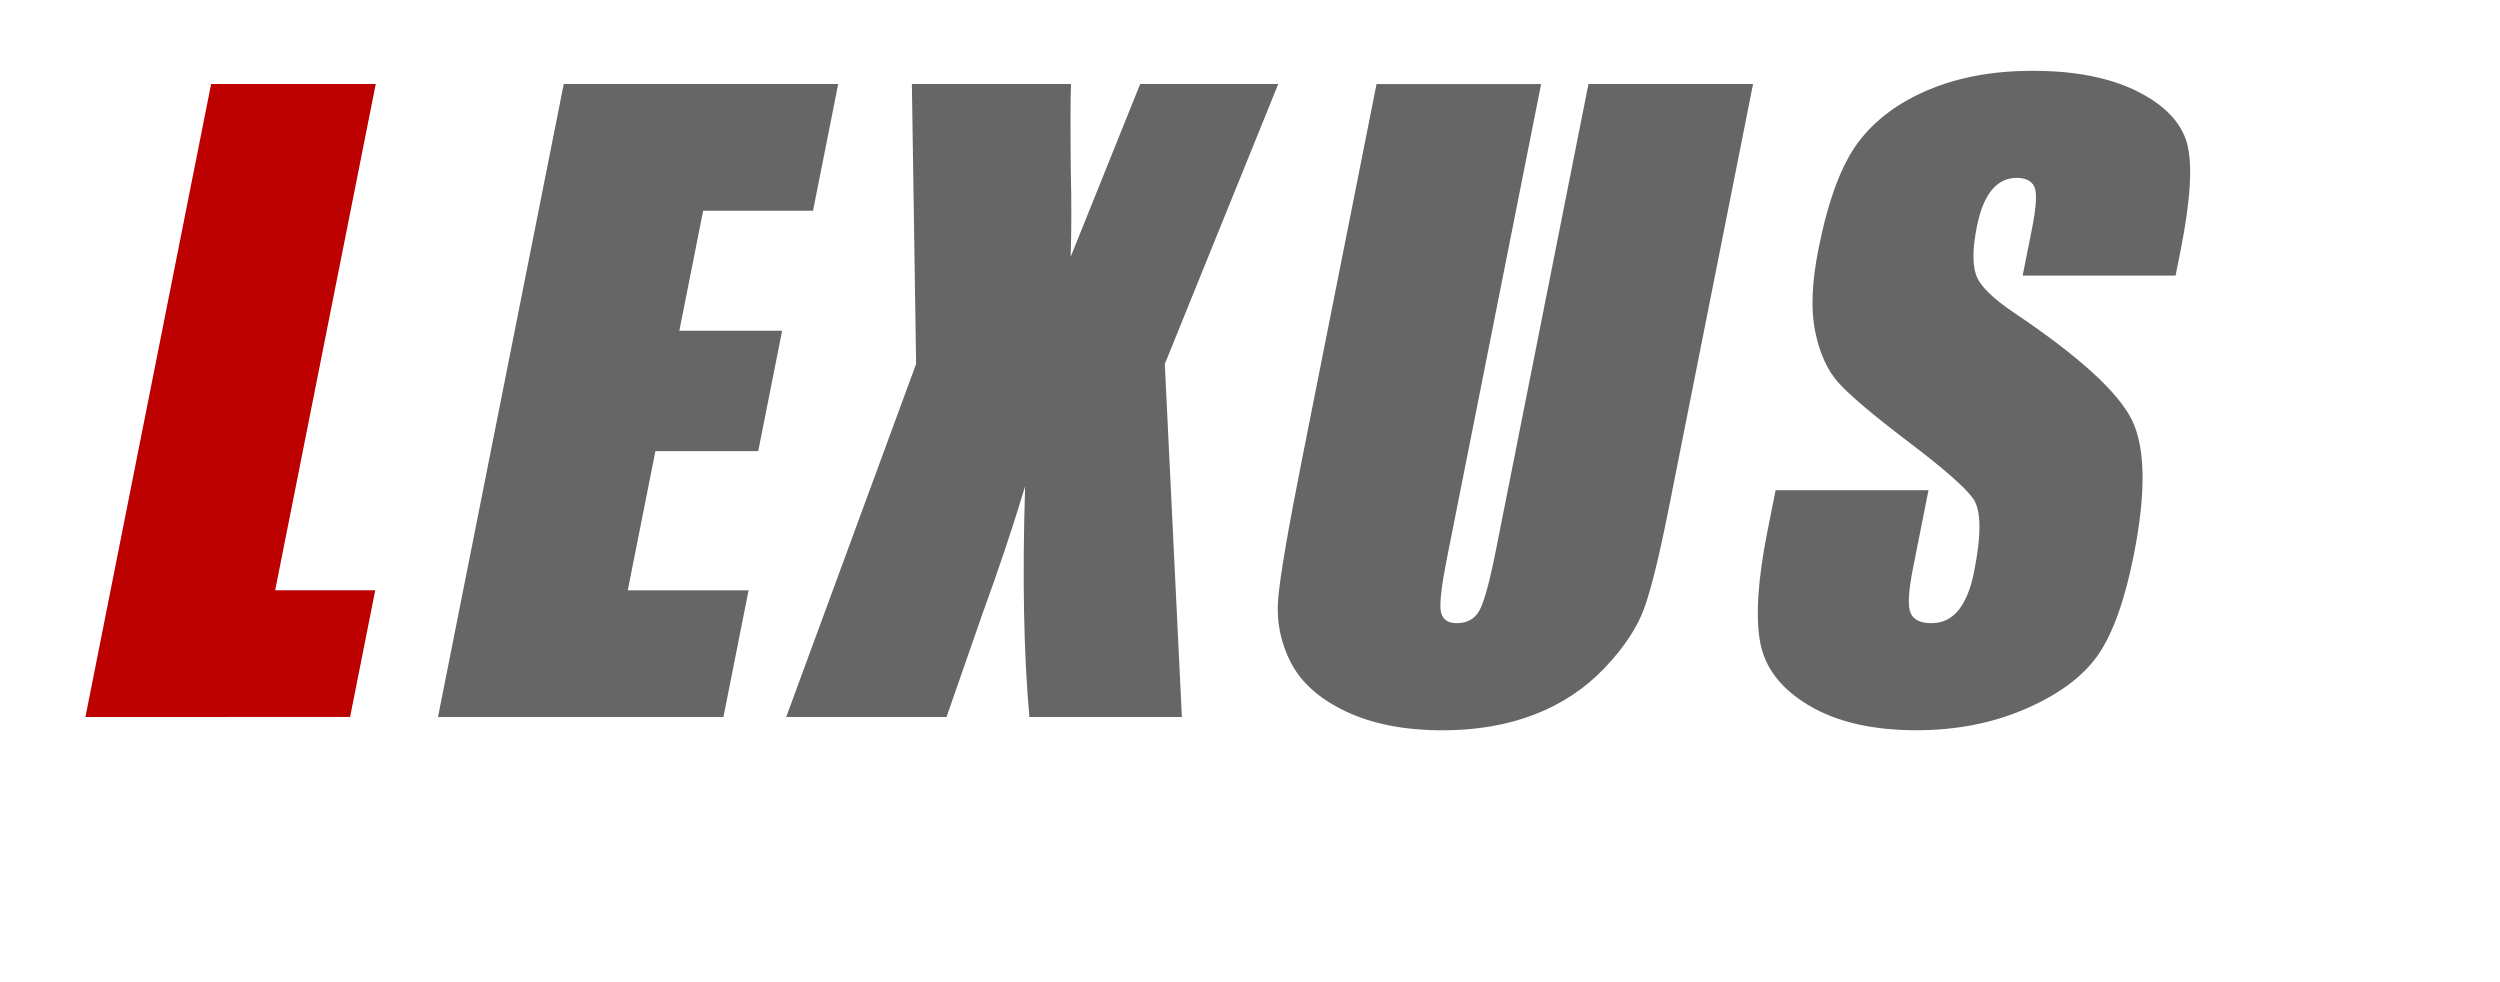
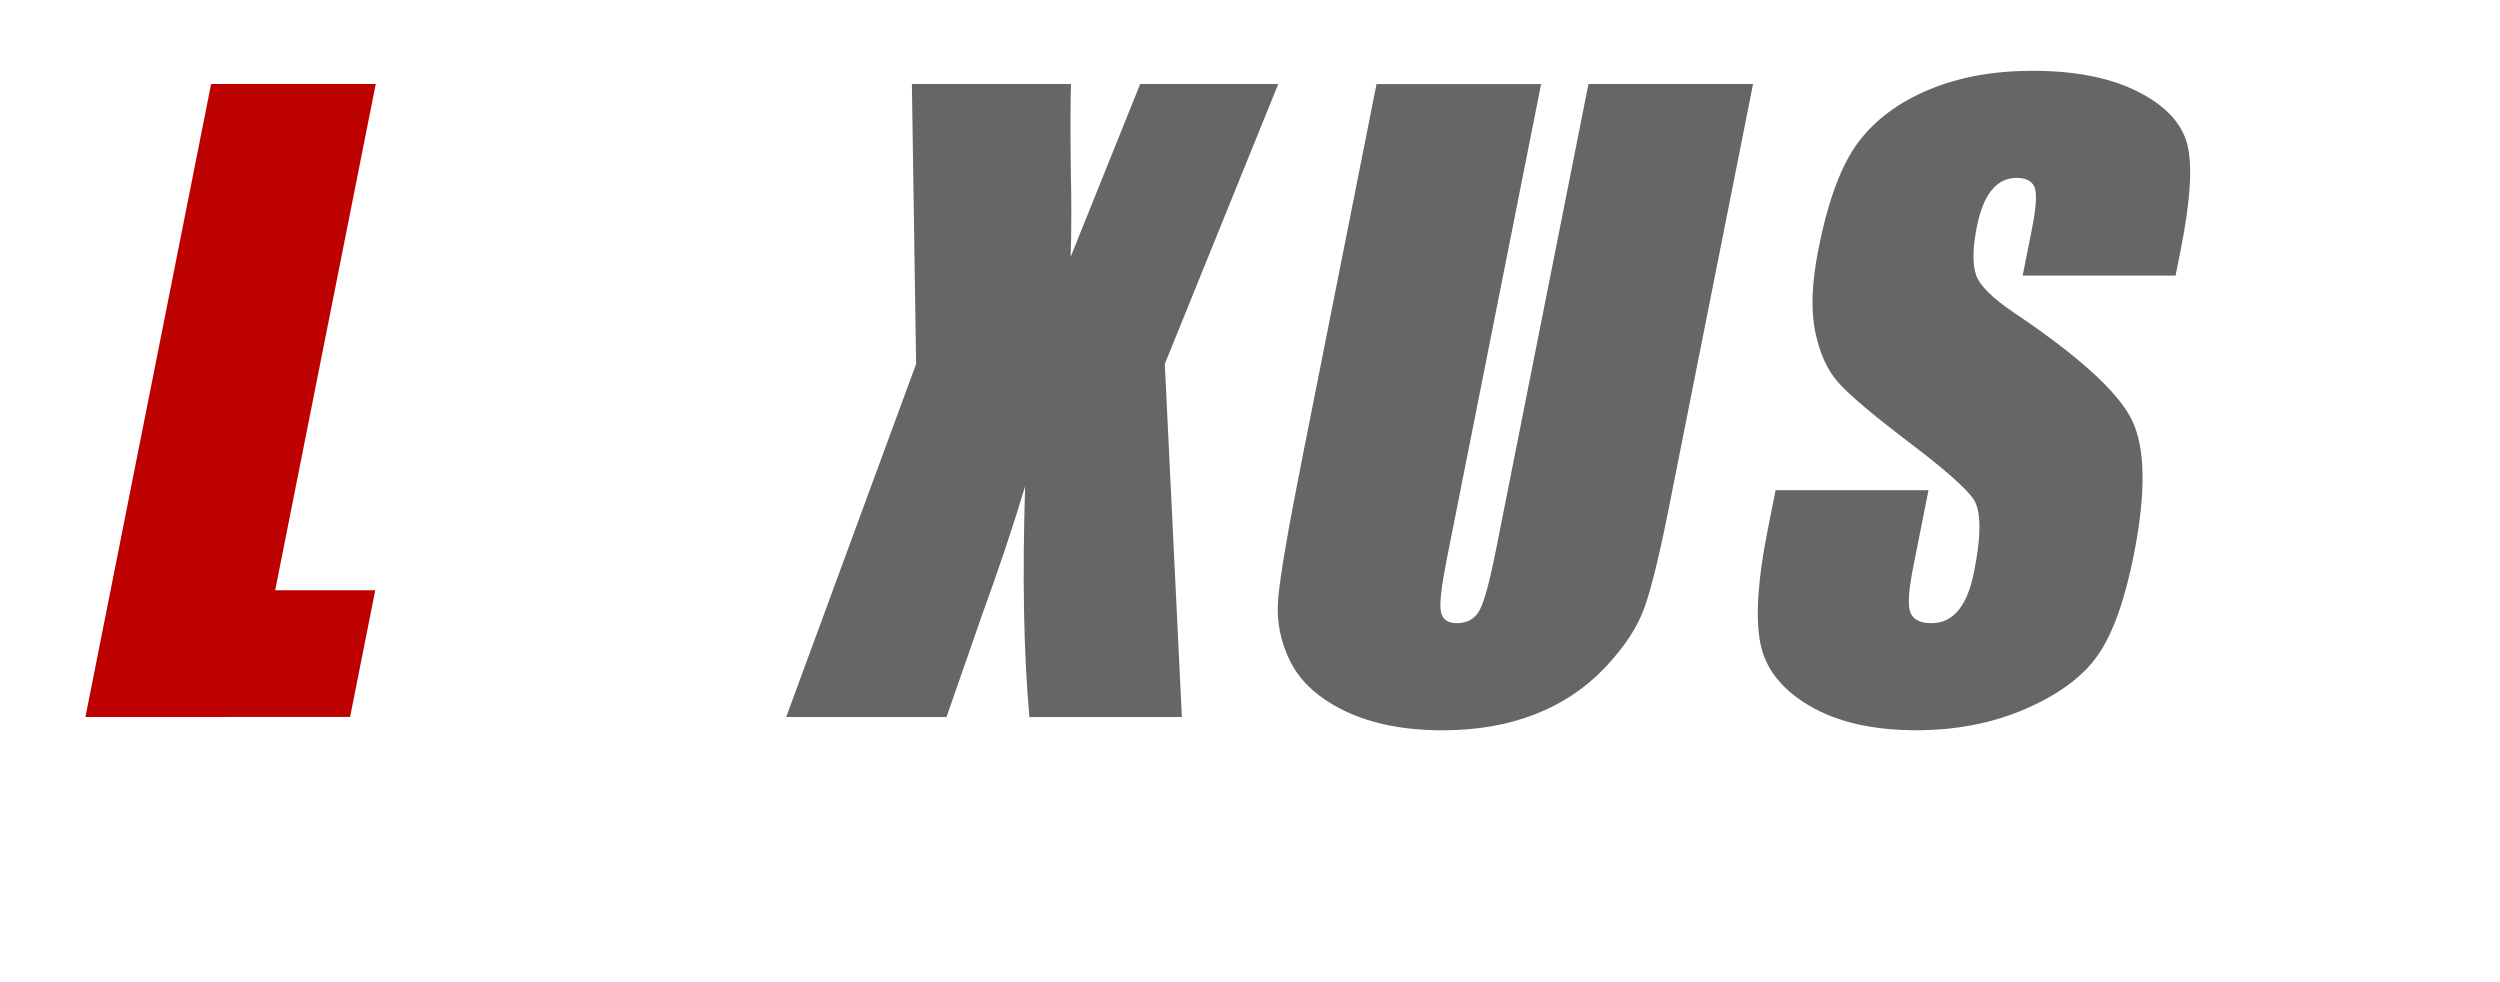
<svg xmlns="http://www.w3.org/2000/svg" version="1.1" x="0px" y="0px" width="74.972px" height="29.438px" viewBox="0 0 74.972 29.438" style="enable-background:new 0 0 74.972 29.438;" xml:space="preserve">
  <style type="text/css">
	.st0{fill:#BD0000;}
	.st1{fill:#666666;}
</style>
  <defs>
</defs>
  <g>
    <path class="st0" d="M11.268,2.52L8.252,17.702h3.001l-0.754,3.799H2.562L6.331,2.52H11.268z" />
-     <path class="st1" d="M16.906,2.52h8.231l-0.755,3.799h-3.295l-0.714,3.599h3.082l-0.717,3.611h-3.083l-0.829,4.174h3.623   l-0.754,3.799h-8.56L16.906,2.52z" />
    <path class="st1" d="M38.333,2.52l-3.402,8.395l0.512,10.587h-4.573c-0.17-1.893-0.213-4.198-0.128-6.917   c-0.362,1.204-0.789,2.479-1.279,3.822l-1.078,3.095h-4.808l3.896-10.587L27.346,2.52h4.772c-0.018,0.523-0.02,1.396-0.005,2.614   c0.021,0.93,0.021,1.785-0.005,2.568l2.085-5.183H38.333z" />
    <path class="st1" d="M52.572,2.52l-2.52,12.686c-0.285,1.438-0.533,2.449-0.742,3.03c-0.21,0.582-0.605,1.18-1.188,1.794   c-0.584,0.614-1.283,1.079-2.101,1.395c-0.817,0.317-1.737,0.476-2.762,0.476c-1.134,0-2.097-0.188-2.891-0.562   c-0.792-0.375-1.345-0.864-1.655-1.466c-0.31-0.603-0.438-1.237-0.383-1.905s0.294-2.072,0.72-4.214l2.23-11.232h4.936   L43.39,16.753c-0.164,0.828-0.225,1.358-0.18,1.588c0.045,0.23,0.203,0.347,0.477,0.347c0.312,0,0.539-0.127,0.68-0.381   c0.14-0.254,0.304-0.854,0.492-1.8L47.636,2.52H52.572z" />
    <path class="st1" d="M65.243,8.265h-4.586l0.28-1.406c0.13-0.656,0.154-1.075,0.073-1.255c-0.082-0.18-0.26-0.27-0.533-0.27   c-0.297,0-0.546,0.121-0.746,0.364c-0.201,0.242-0.35,0.609-0.448,1.103c-0.126,0.633-0.134,1.11-0.027,1.431   c0.101,0.321,0.488,0.708,1.165,1.161c1.938,1.304,3.109,2.373,3.516,3.21c0.403,0.836,0.421,2.185,0.052,4.045   C63.72,18,63.363,18.996,62.92,19.637s-1.163,1.178-2.155,1.612c-0.993,0.434-2.092,0.65-3.295,0.65   c-1.321,0-2.399-0.25-3.234-0.75s-1.32-1.137-1.455-1.911c-0.137-0.774-0.062-1.872,0.22-3.294l0.247-1.243h4.585l-0.459,2.31   c-0.142,0.711-0.168,1.168-0.079,1.371c0.089,0.204,0.298,0.306,0.626,0.306s0.598-0.129,0.81-0.387   c0.211-0.259,0.367-0.641,0.468-1.149c0.223-1.118,0.215-1.848-0.021-2.192c-0.244-0.345-0.9-0.918-1.967-1.724   c-1.066-0.812-1.763-1.402-2.088-1.771c-0.326-0.366-0.555-0.875-0.688-1.523c-0.134-0.648-0.101-1.477,0.1-2.485   c0.289-1.454,0.686-2.517,1.19-3.189c0.505-0.672,1.209-1.197,2.113-1.576c0.903-0.379,1.942-0.569,3.115-0.569   c1.281,0,2.333,0.208,3.153,0.622s1.314,0.936,1.483,1.565c0.168,0.629,0.103,1.698-0.197,3.206L65.243,8.265z" />
  </g>
</svg>